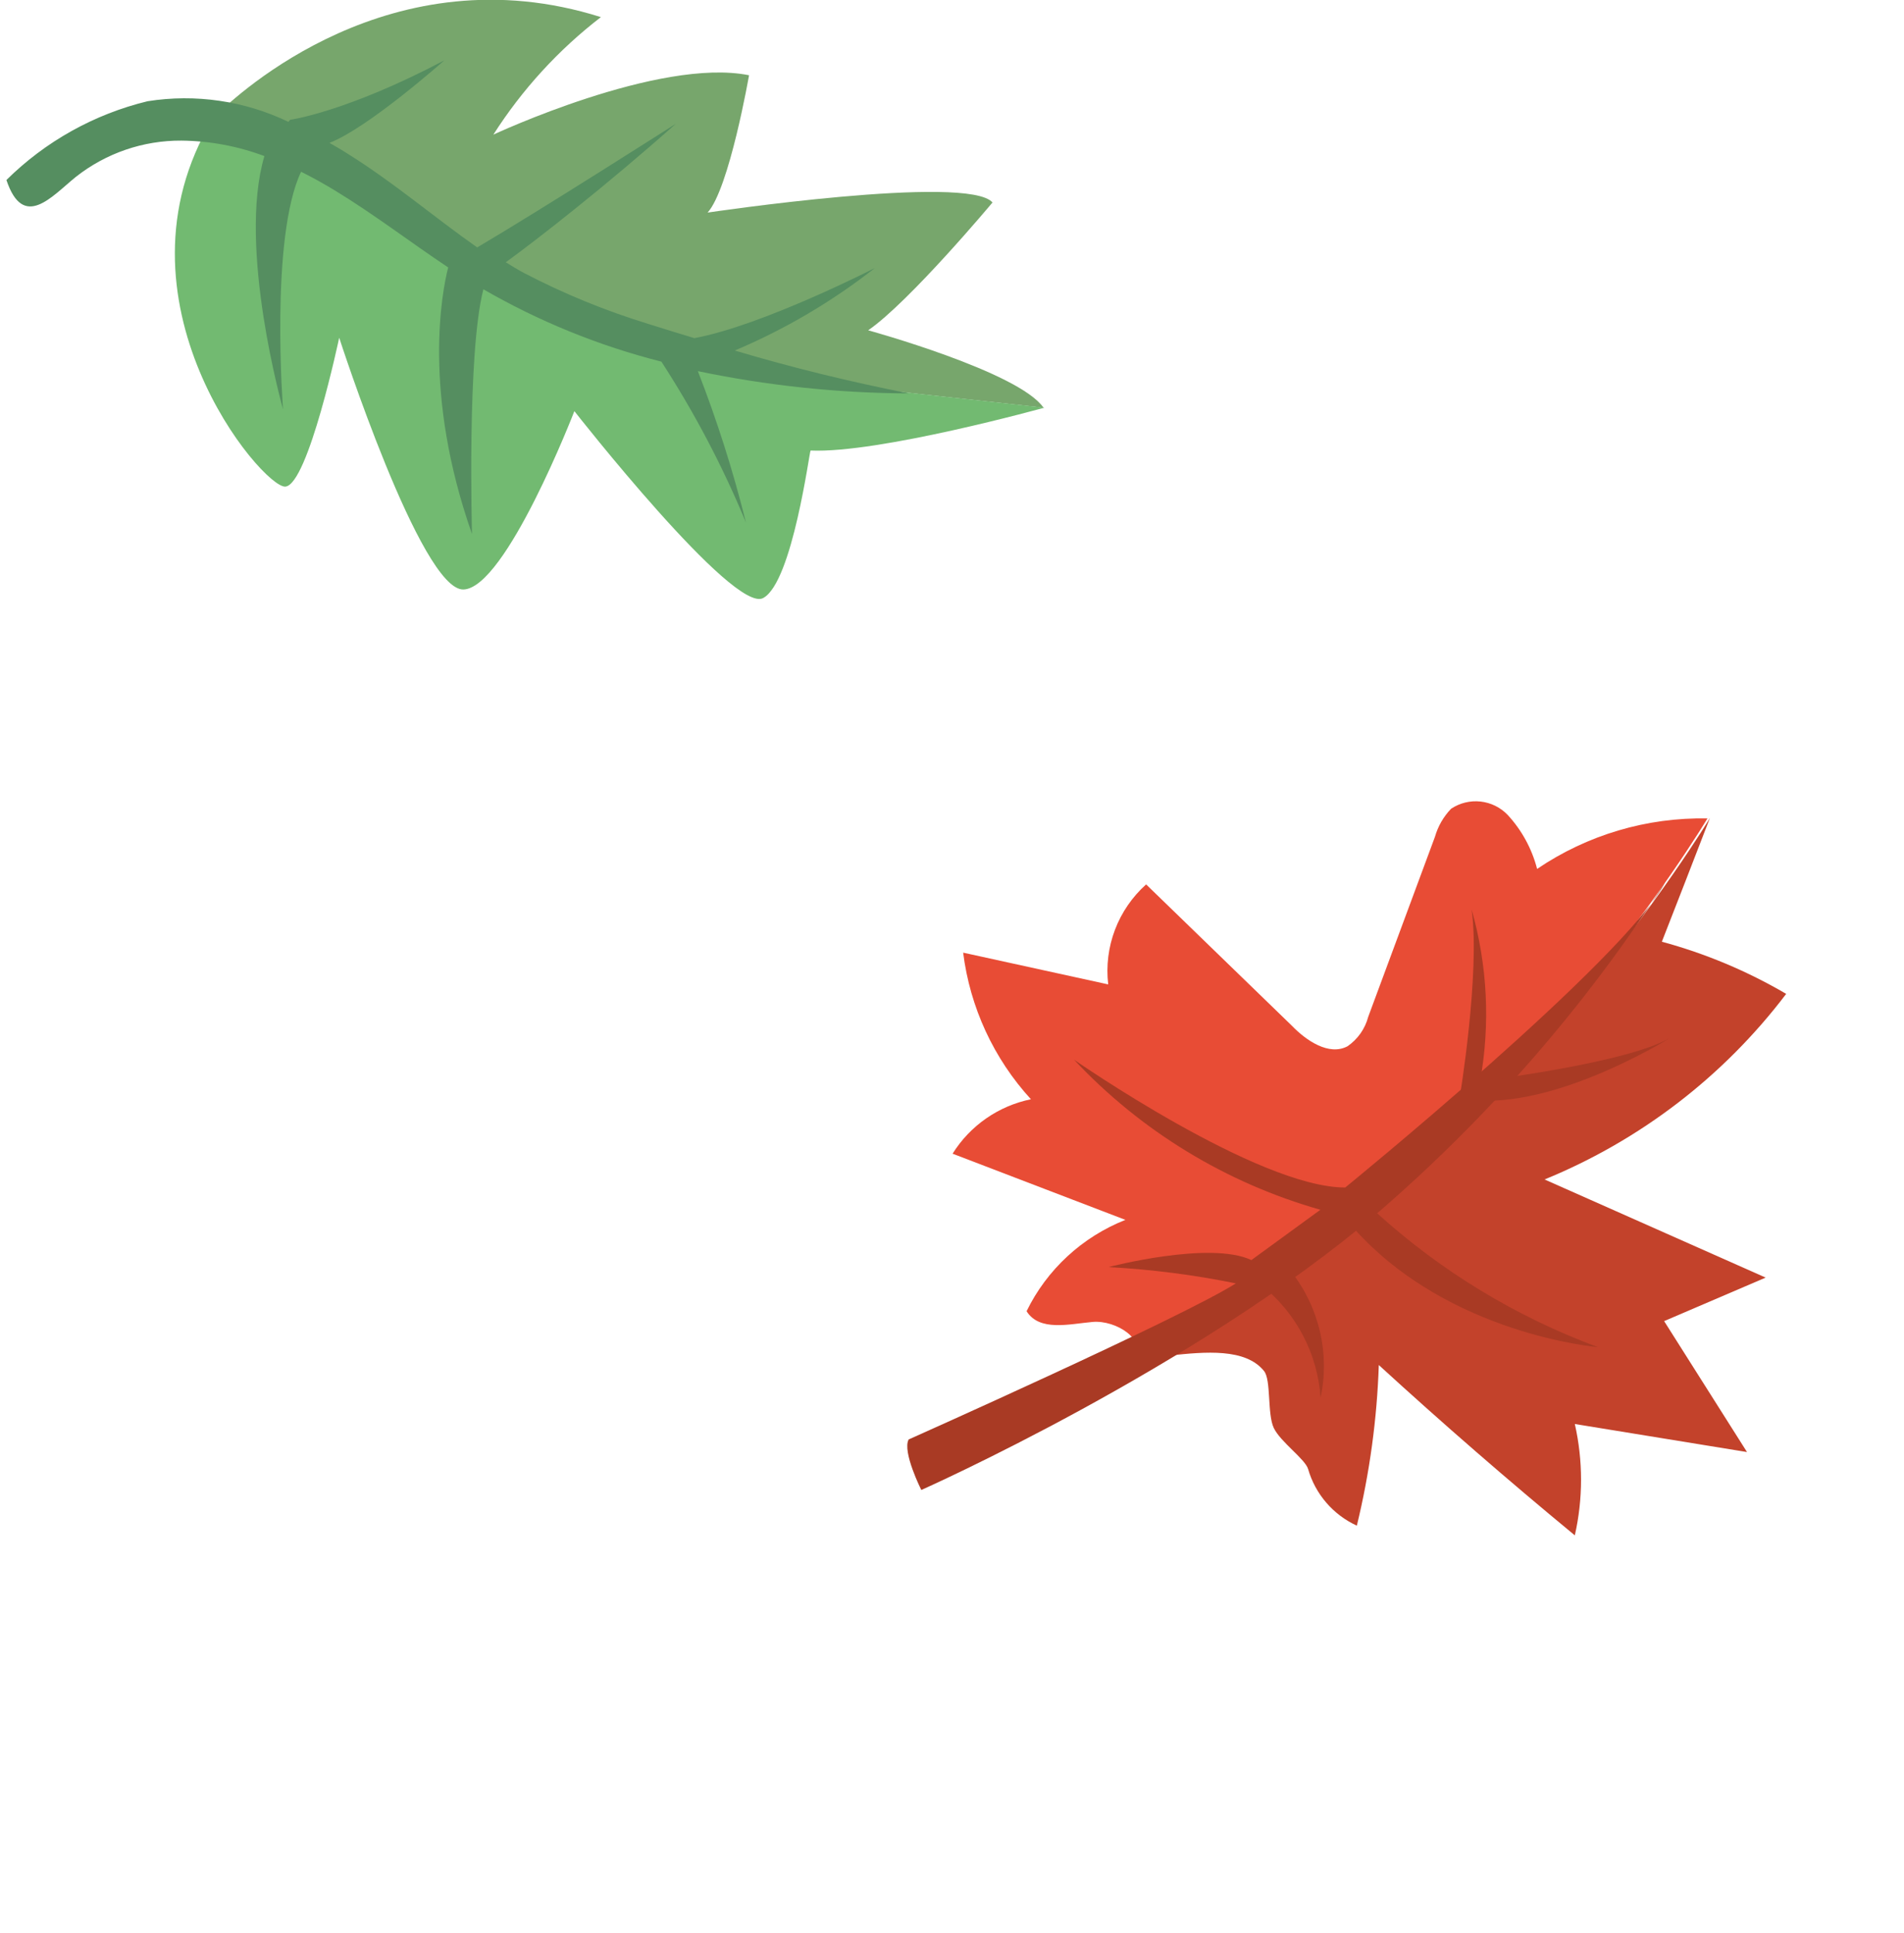
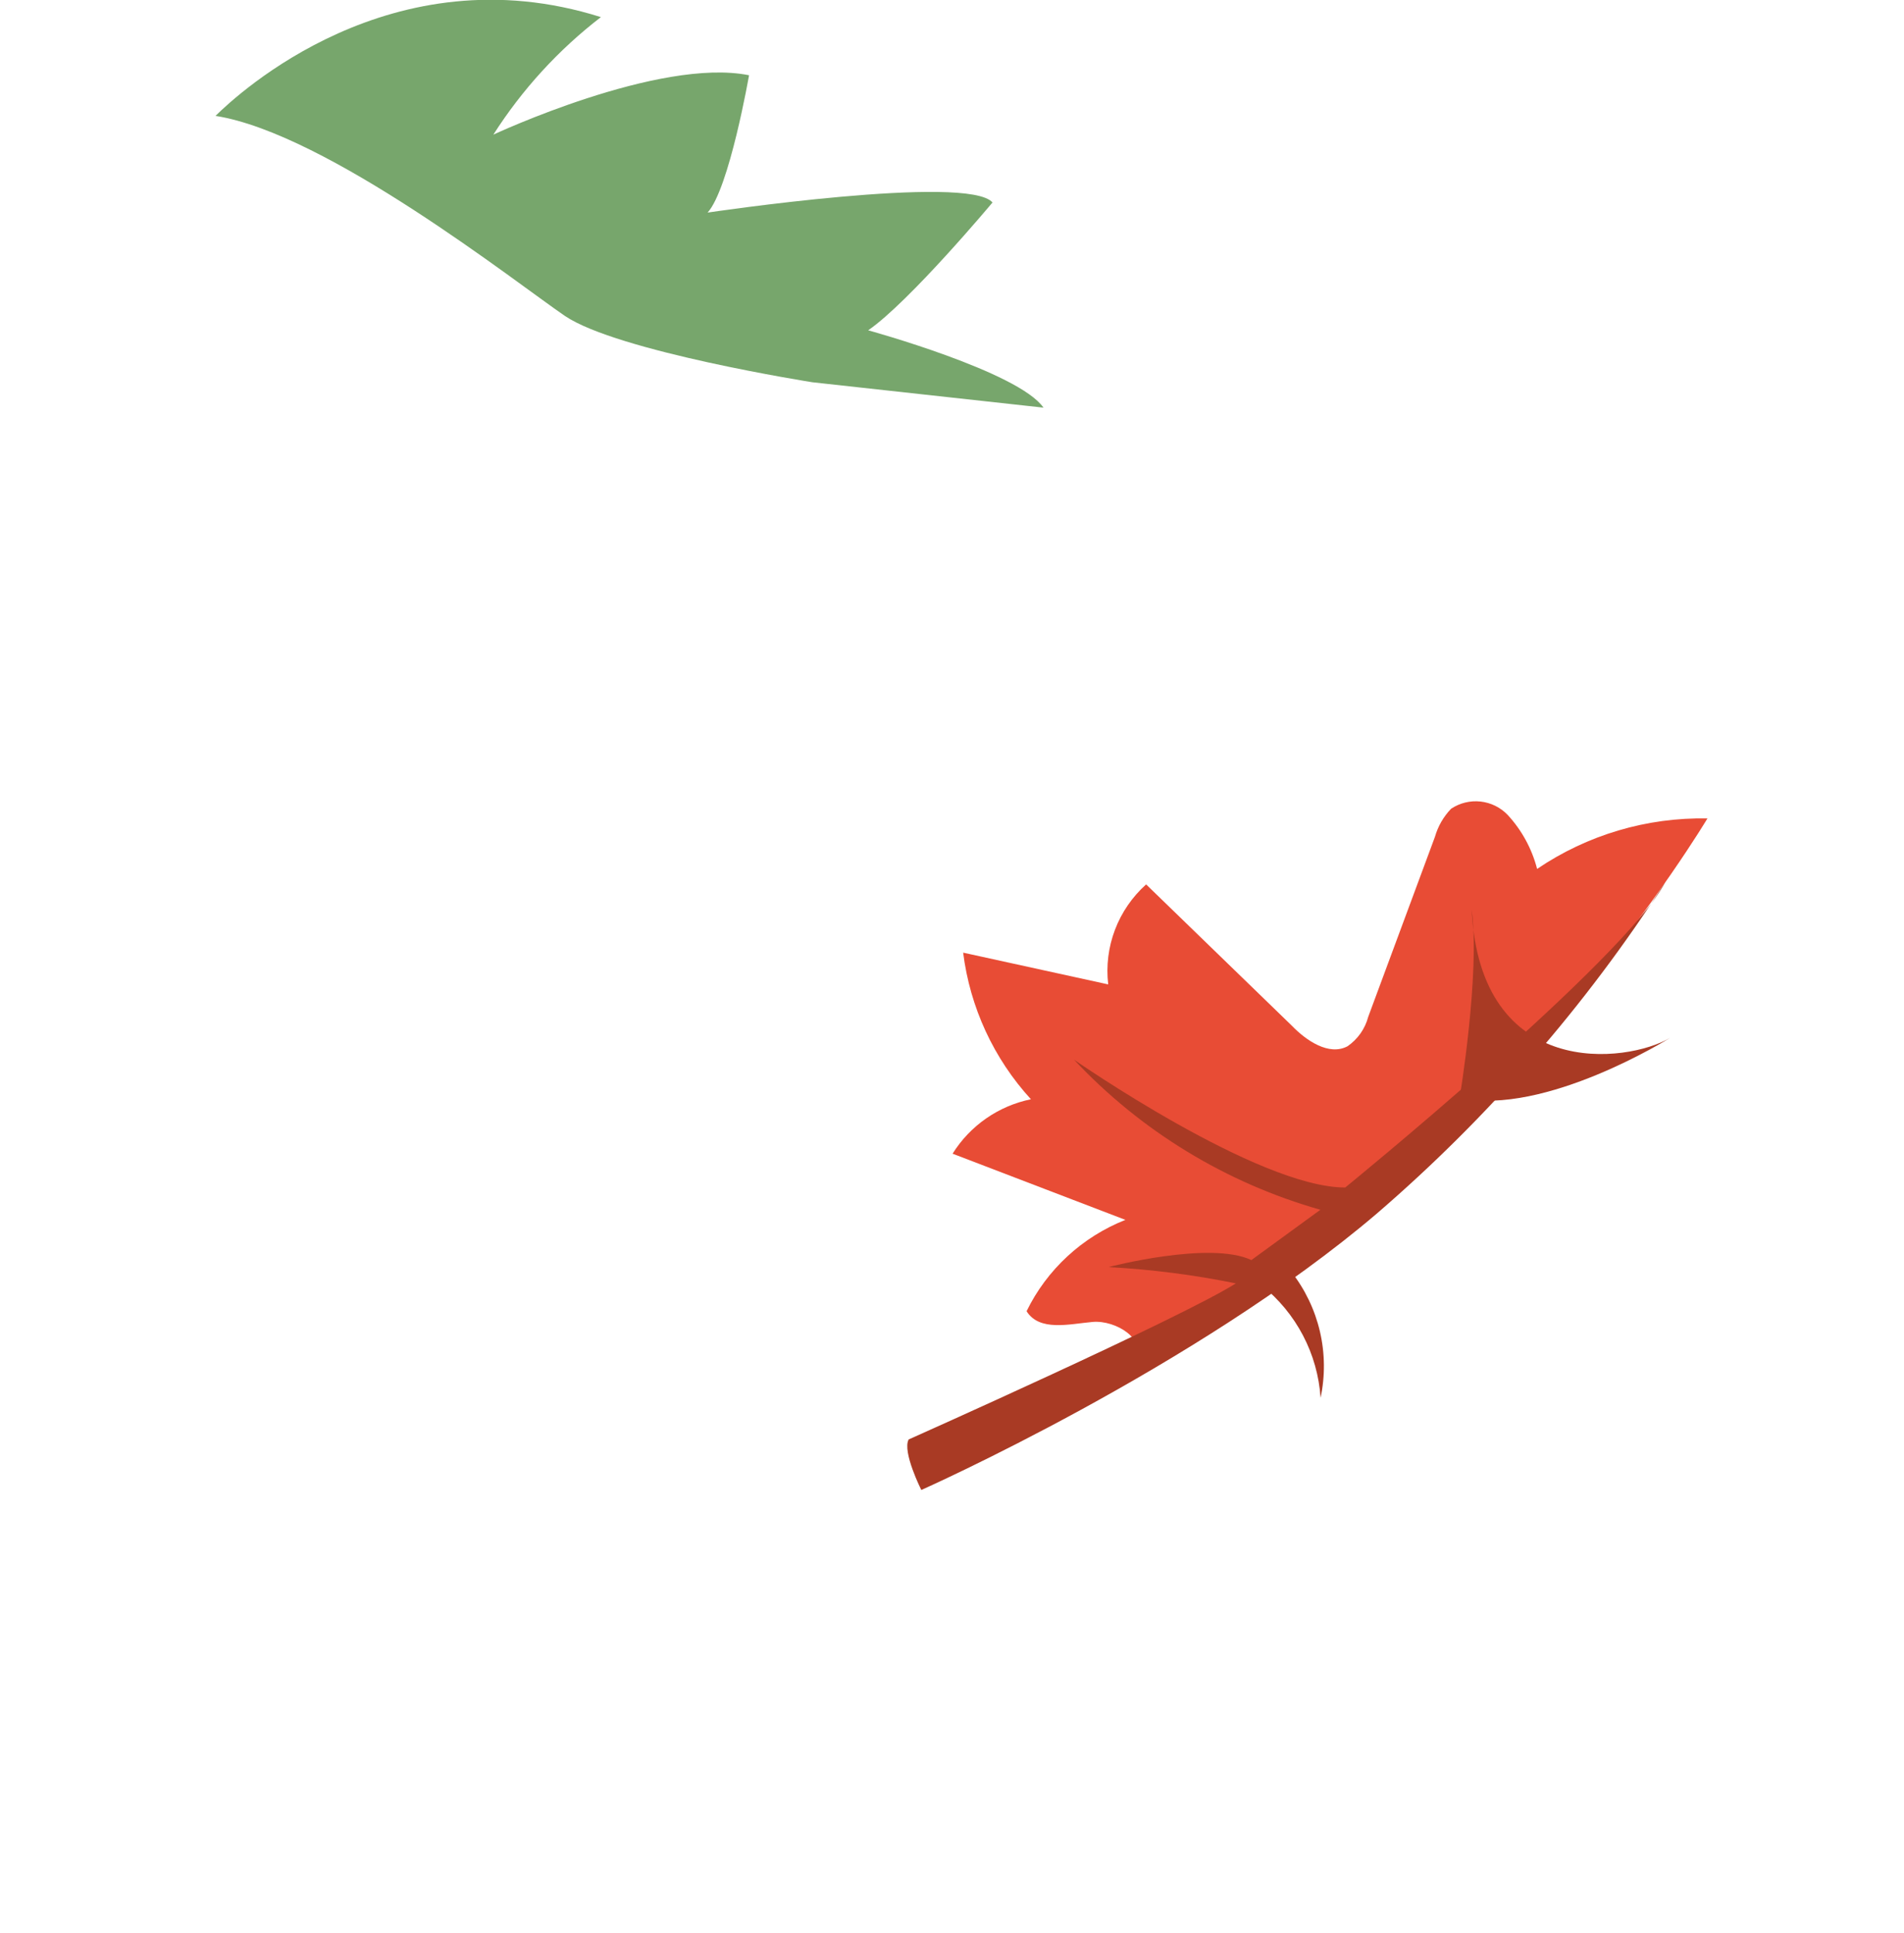
<svg xmlns="http://www.w3.org/2000/svg" width="134" height="136" viewBox="0 0 134 136" fill="none">
  <g clip-path="url(#clip0_29_2020)">
    <path d="M39.752 22.222C36.369 19.916 23.026 9.385 15.166 8.152C16.741 6.6 27.547 -3.452 42.29 1.204C39.304 3.502 36.743 6.3 34.721 9.472C34.721 9.472 46.388 4.018 52.716 5.294C52.716 5.294 51.331 13.258 49.8 14.955C49.8 14.955 68.116 12.228 69.851 14.244C69.851 14.244 64.018 21.221 61.101 23.237C61.101 23.237 71.674 26.138 73.438 28.677L57.179 26.892C57.179 26.892 43.456 24.731 39.752 22.222Z" fill="#77A66C" />
-     <path d="M53.722 42.065C51.666 43.269 40.423 28.923 40.423 28.923C40.423 28.923 35.611 41.369 32.621 41.47C29.632 41.572 23.872 23.759 23.872 23.759C23.872 23.759 21.684 34.116 20.08 34.232C18.476 34.348 7.291 21.105 14.976 8.355L15.166 8.152C23.026 9.385 36.369 19.916 39.752 22.222C43.456 24.731 57.252 26.892 57.252 26.892L73.511 28.677C73.511 28.677 61.845 31.911 57.047 31.694C56.974 31.694 55.779 40.933 53.722 42.065Z" fill="#72BA71" />
-     <path d="M51.71 24.659C55.241 23.169 58.556 21.218 61.568 18.857C61.568 18.857 53.664 22.904 48.867 23.788C47.787 23.455 46.708 23.136 45.629 22.788C42.608 21.863 39.679 20.664 36.88 19.205C36.442 18.973 36.019 18.712 35.596 18.451C37.798 16.855 42.669 13.055 47.569 8.703C47.569 8.703 38.163 14.708 33.584 17.406C30.507 15.245 27.707 12.837 24.499 10.835C24.076 10.56 23.624 10.299 23.186 10.052C25.928 8.993 31.265 4.25 31.265 4.25C24.324 7.905 20.416 8.427 20.416 8.427L20.299 8.573C17.22 7.093 13.76 6.587 10.383 7.122C6.627 8.034 3.193 9.95 0.452 12.663C1.648 16.231 3.646 13.809 5.337 12.445C7.451 10.776 10.075 9.875 12.774 9.892C14.768 9.913 16.742 10.281 18.608 10.98C16.697 17.421 19.92 28.793 19.92 28.793C19.92 28.793 18.987 16.739 21.189 12.083C22.035 12.503 22.866 12.968 23.668 13.461C26.38 15.114 28.903 17.058 31.542 18.813C31.105 20.525 29.72 27.618 33.219 37.568C33.219 37.568 32.855 24.818 34.021 20.351C37.941 22.614 42.156 24.328 46.548 25.442C48.874 29.025 50.866 32.812 52.498 36.756C51.599 33.139 50.468 29.583 49.114 26.109C54.002 27.13 58.98 27.655 63.974 27.676C59.789 26.849 55.75 25.863 51.71 24.659Z" fill="#558E60" />
    <path d="M108.179 61.128C107.813 59.712 107.102 58.406 106.108 57.328C105.603 56.8 104.926 56.467 104.198 56.387C103.469 56.307 102.736 56.486 102.127 56.893C101.592 57.448 101.201 58.125 100.99 58.865L96.294 71.528C96.073 72.371 95.556 73.107 94.836 73.603C93.524 74.299 91.919 73.197 90.913 72.152L80.662 62.216C79.685 63.092 78.933 64.187 78.468 65.411C78.004 66.635 77.841 67.952 77.993 69.251L67.785 67.017C68.266 70.862 69.932 74.465 72.554 77.331C71.422 77.563 70.349 78.023 69.402 78.681C68.454 79.34 67.651 80.183 67.041 81.16L79.203 85.816C76.16 87.02 73.679 89.311 72.248 92.242C73.166 93.692 75.251 93.141 76.899 92.996C78.547 92.851 80.778 94.272 79.816 95.636C80.545 95.636 81.376 95.491 82.251 95.389C105.948 81.522 120.166 57.575 120.166 57.575C115.897 57.493 111.707 58.735 108.179 61.128Z" fill="#E84C35" />
-     <path d="M88.959 96.448C89.47 97.072 89.178 99.465 89.645 100.452C90.111 101.438 91.861 102.642 92.065 103.353C92.316 104.221 92.751 105.026 93.343 105.712C93.934 106.398 94.667 106.949 95.492 107.327C96.392 103.623 96.91 99.837 97.038 96.028C101.53 100.137 106.128 104.131 110.833 108.009C111.417 105.43 111.417 102.755 110.833 100.176L122.951 102.149L117.118 92.938L124.264 89.877L108.704 82.973C115.446 80.216 121.319 75.707 125.708 69.918C122.969 68.313 120.026 67.079 116.958 66.249C118.095 63.347 119.223 60.447 120.341 57.545C120.341 57.545 106.021 81.522 82.324 95.36C84.847 95.085 87.662 94.838 88.959 96.448Z" fill="#C3422B" />
    <path d="M63.95 101.264C63.95 101.264 83.214 92.677 86.976 90.284C84.019 89.682 81.022 89.299 78.008 89.138C78.008 89.138 85.153 87.266 88.07 88.644L92.926 85.105C86.288 83.221 80.293 79.57 75.587 74.546C75.587 74.546 88.537 83.553 94.676 83.539C94.676 83.539 114.406 67.481 117.206 62.042C111.603 70.739 104.771 78.589 96.922 85.352C84.162 96.231 64.84 104.818 64.84 104.818C64.84 104.818 63.484 102.12 63.95 101.264Z" fill="#A93A24" />
-     <path d="M102.726 77.243C102.726 77.243 104.184 68.439 103.571 63.986C104.687 67.912 104.891 72.038 104.169 76.054C104.169 76.054 114.508 74.806 117.542 73.008C117.542 73.008 108.748 78.52 102.726 77.243Z" fill="#A93A24" />
-     <path d="M96.921 85.352C101.446 89.448 106.718 92.643 112.452 94.766C112.452 94.766 102.025 93.91 95.332 86.469C95.794 86.009 96.332 85.631 96.921 85.352Z" fill="#A93A24" />
+     <path d="M102.726 77.243C102.726 77.243 104.184 68.439 103.571 63.986C104.169 76.054 114.508 74.806 117.542 73.008C117.542 73.008 108.748 78.52 102.726 77.243Z" fill="#A93A24" />
    <path d="M88.799 90.429C90.002 91.389 90.991 92.588 91.704 93.949C92.417 95.309 92.838 96.803 92.94 98.334C93.267 96.793 93.251 95.201 92.893 93.667C92.535 92.134 91.845 90.697 90.87 89.457L88.799 90.429Z" fill="#A93A24" />
  </g>
  <defs>
    <clipPath id="clip0_29_2020">
      <rect width="134" height="136" fill="white" />
    </clipPath>
  </defs>
</svg>